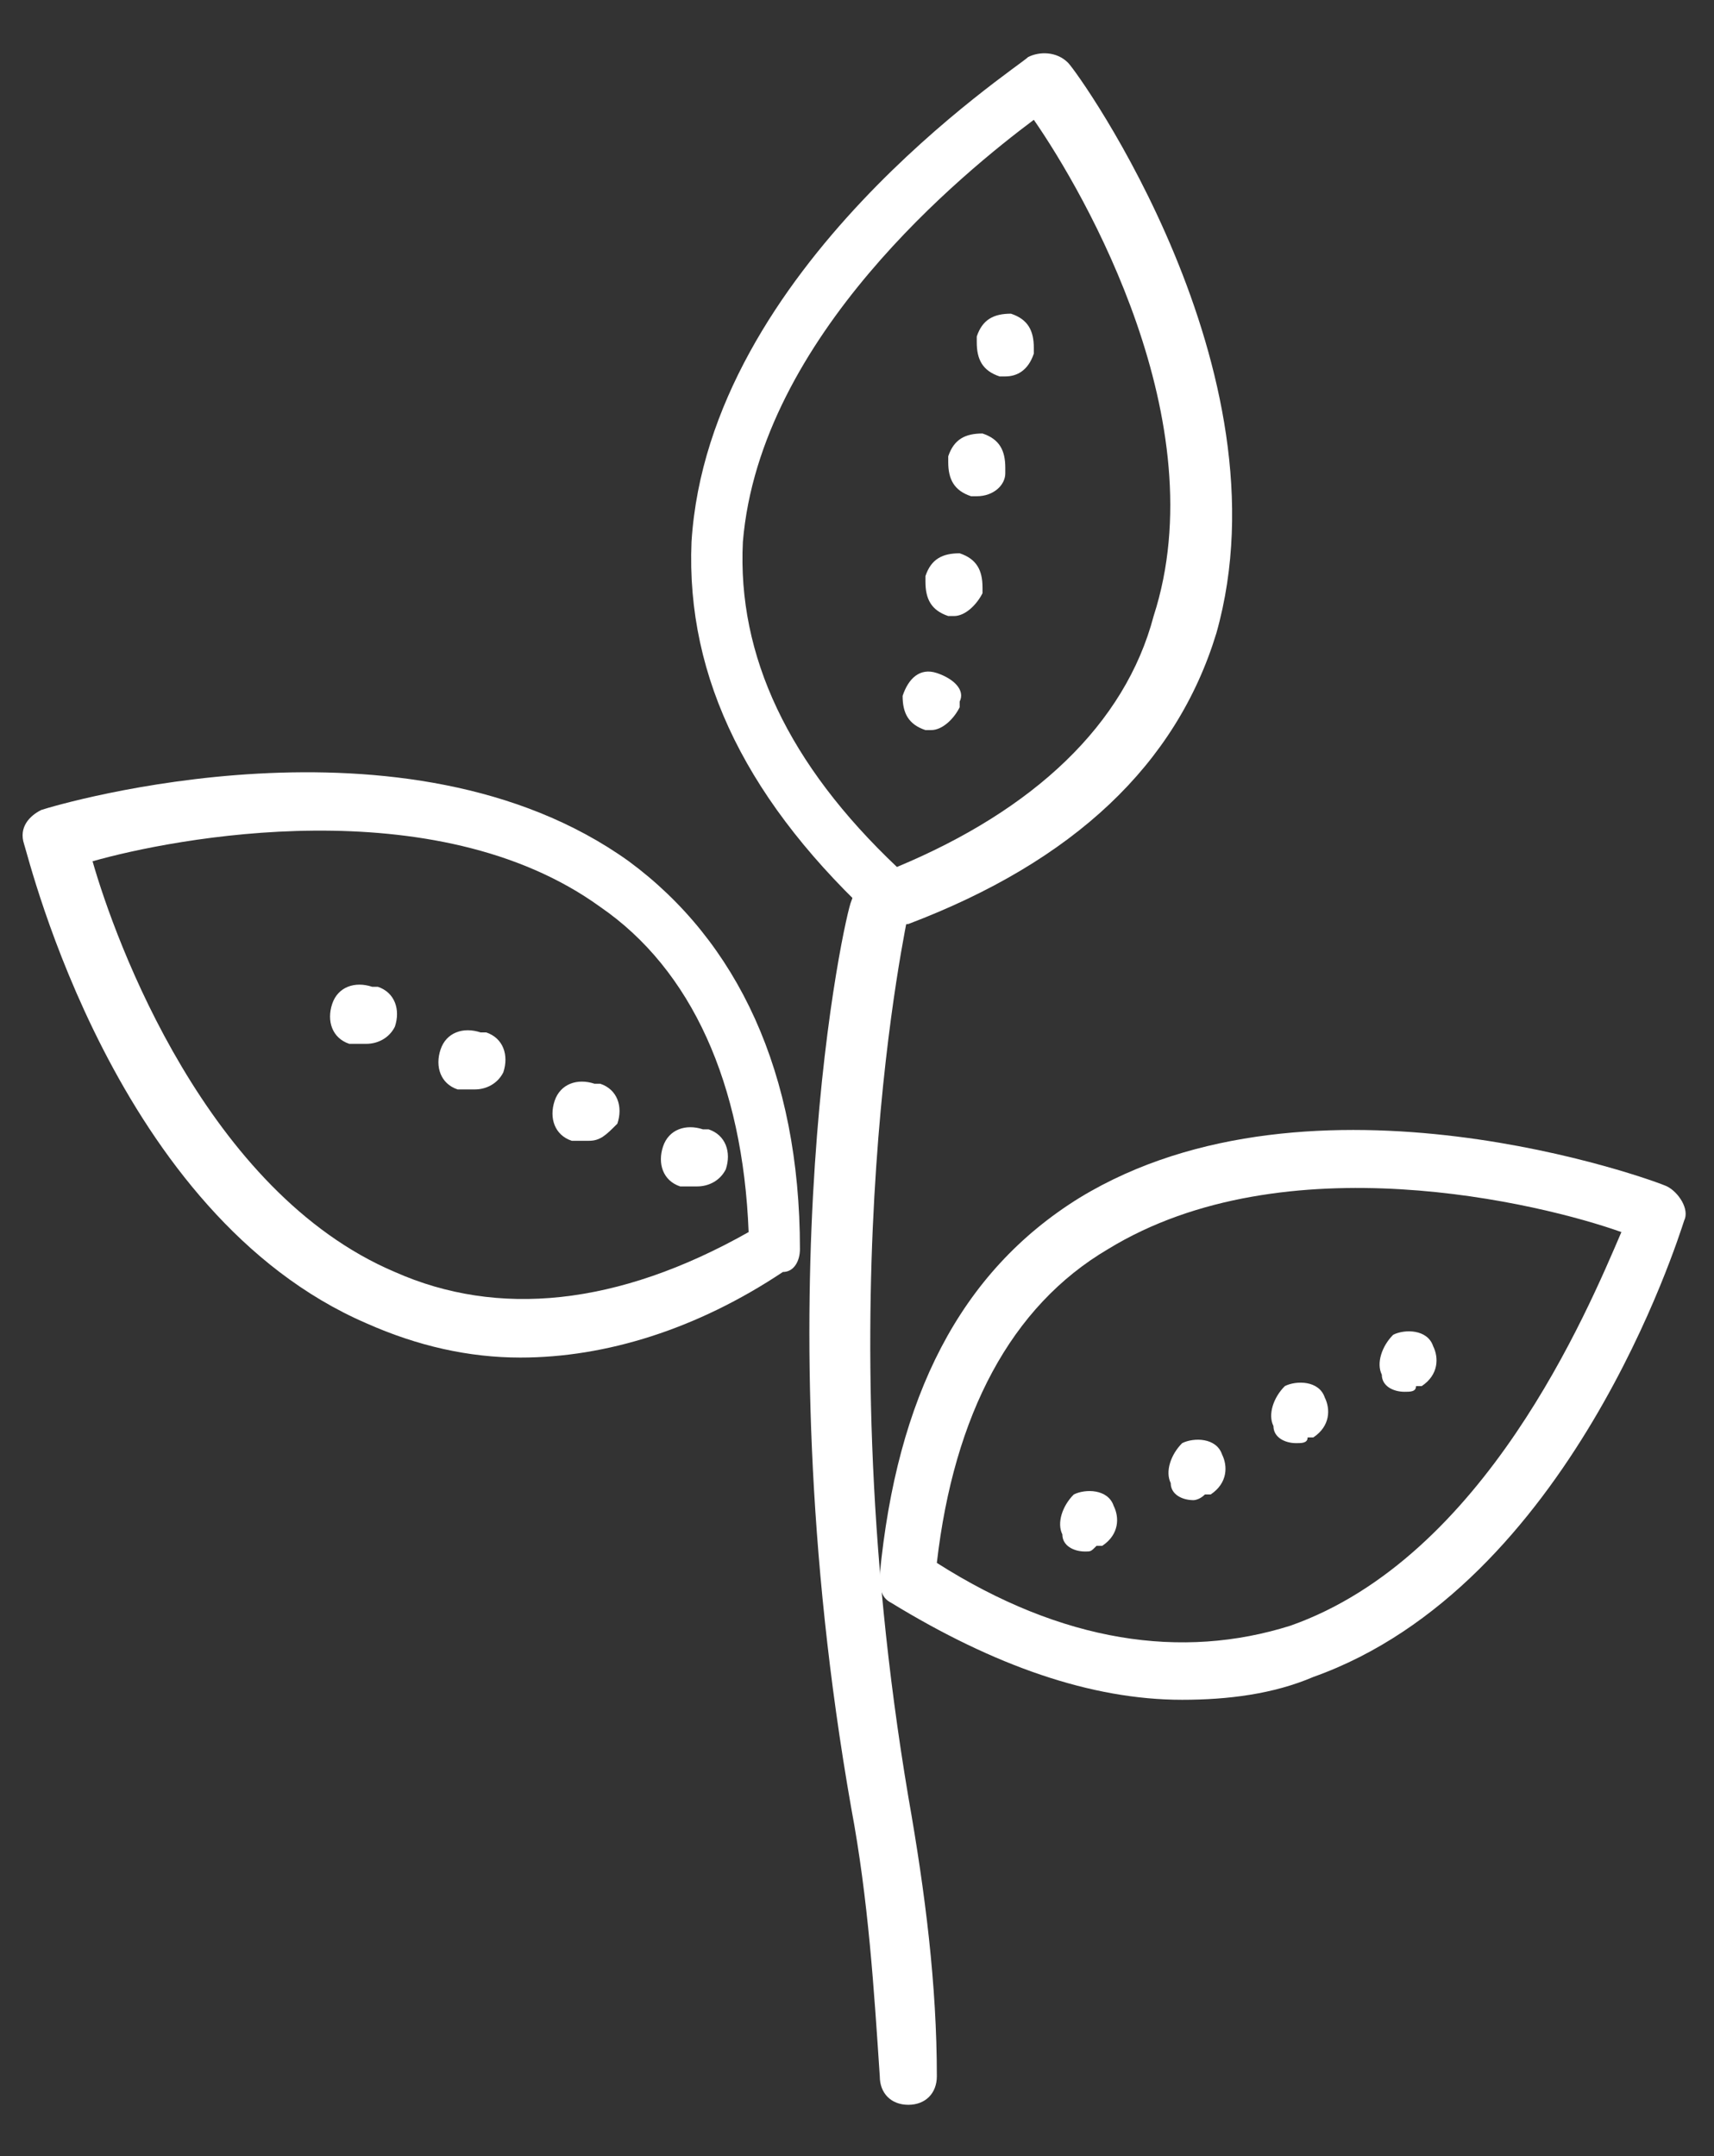
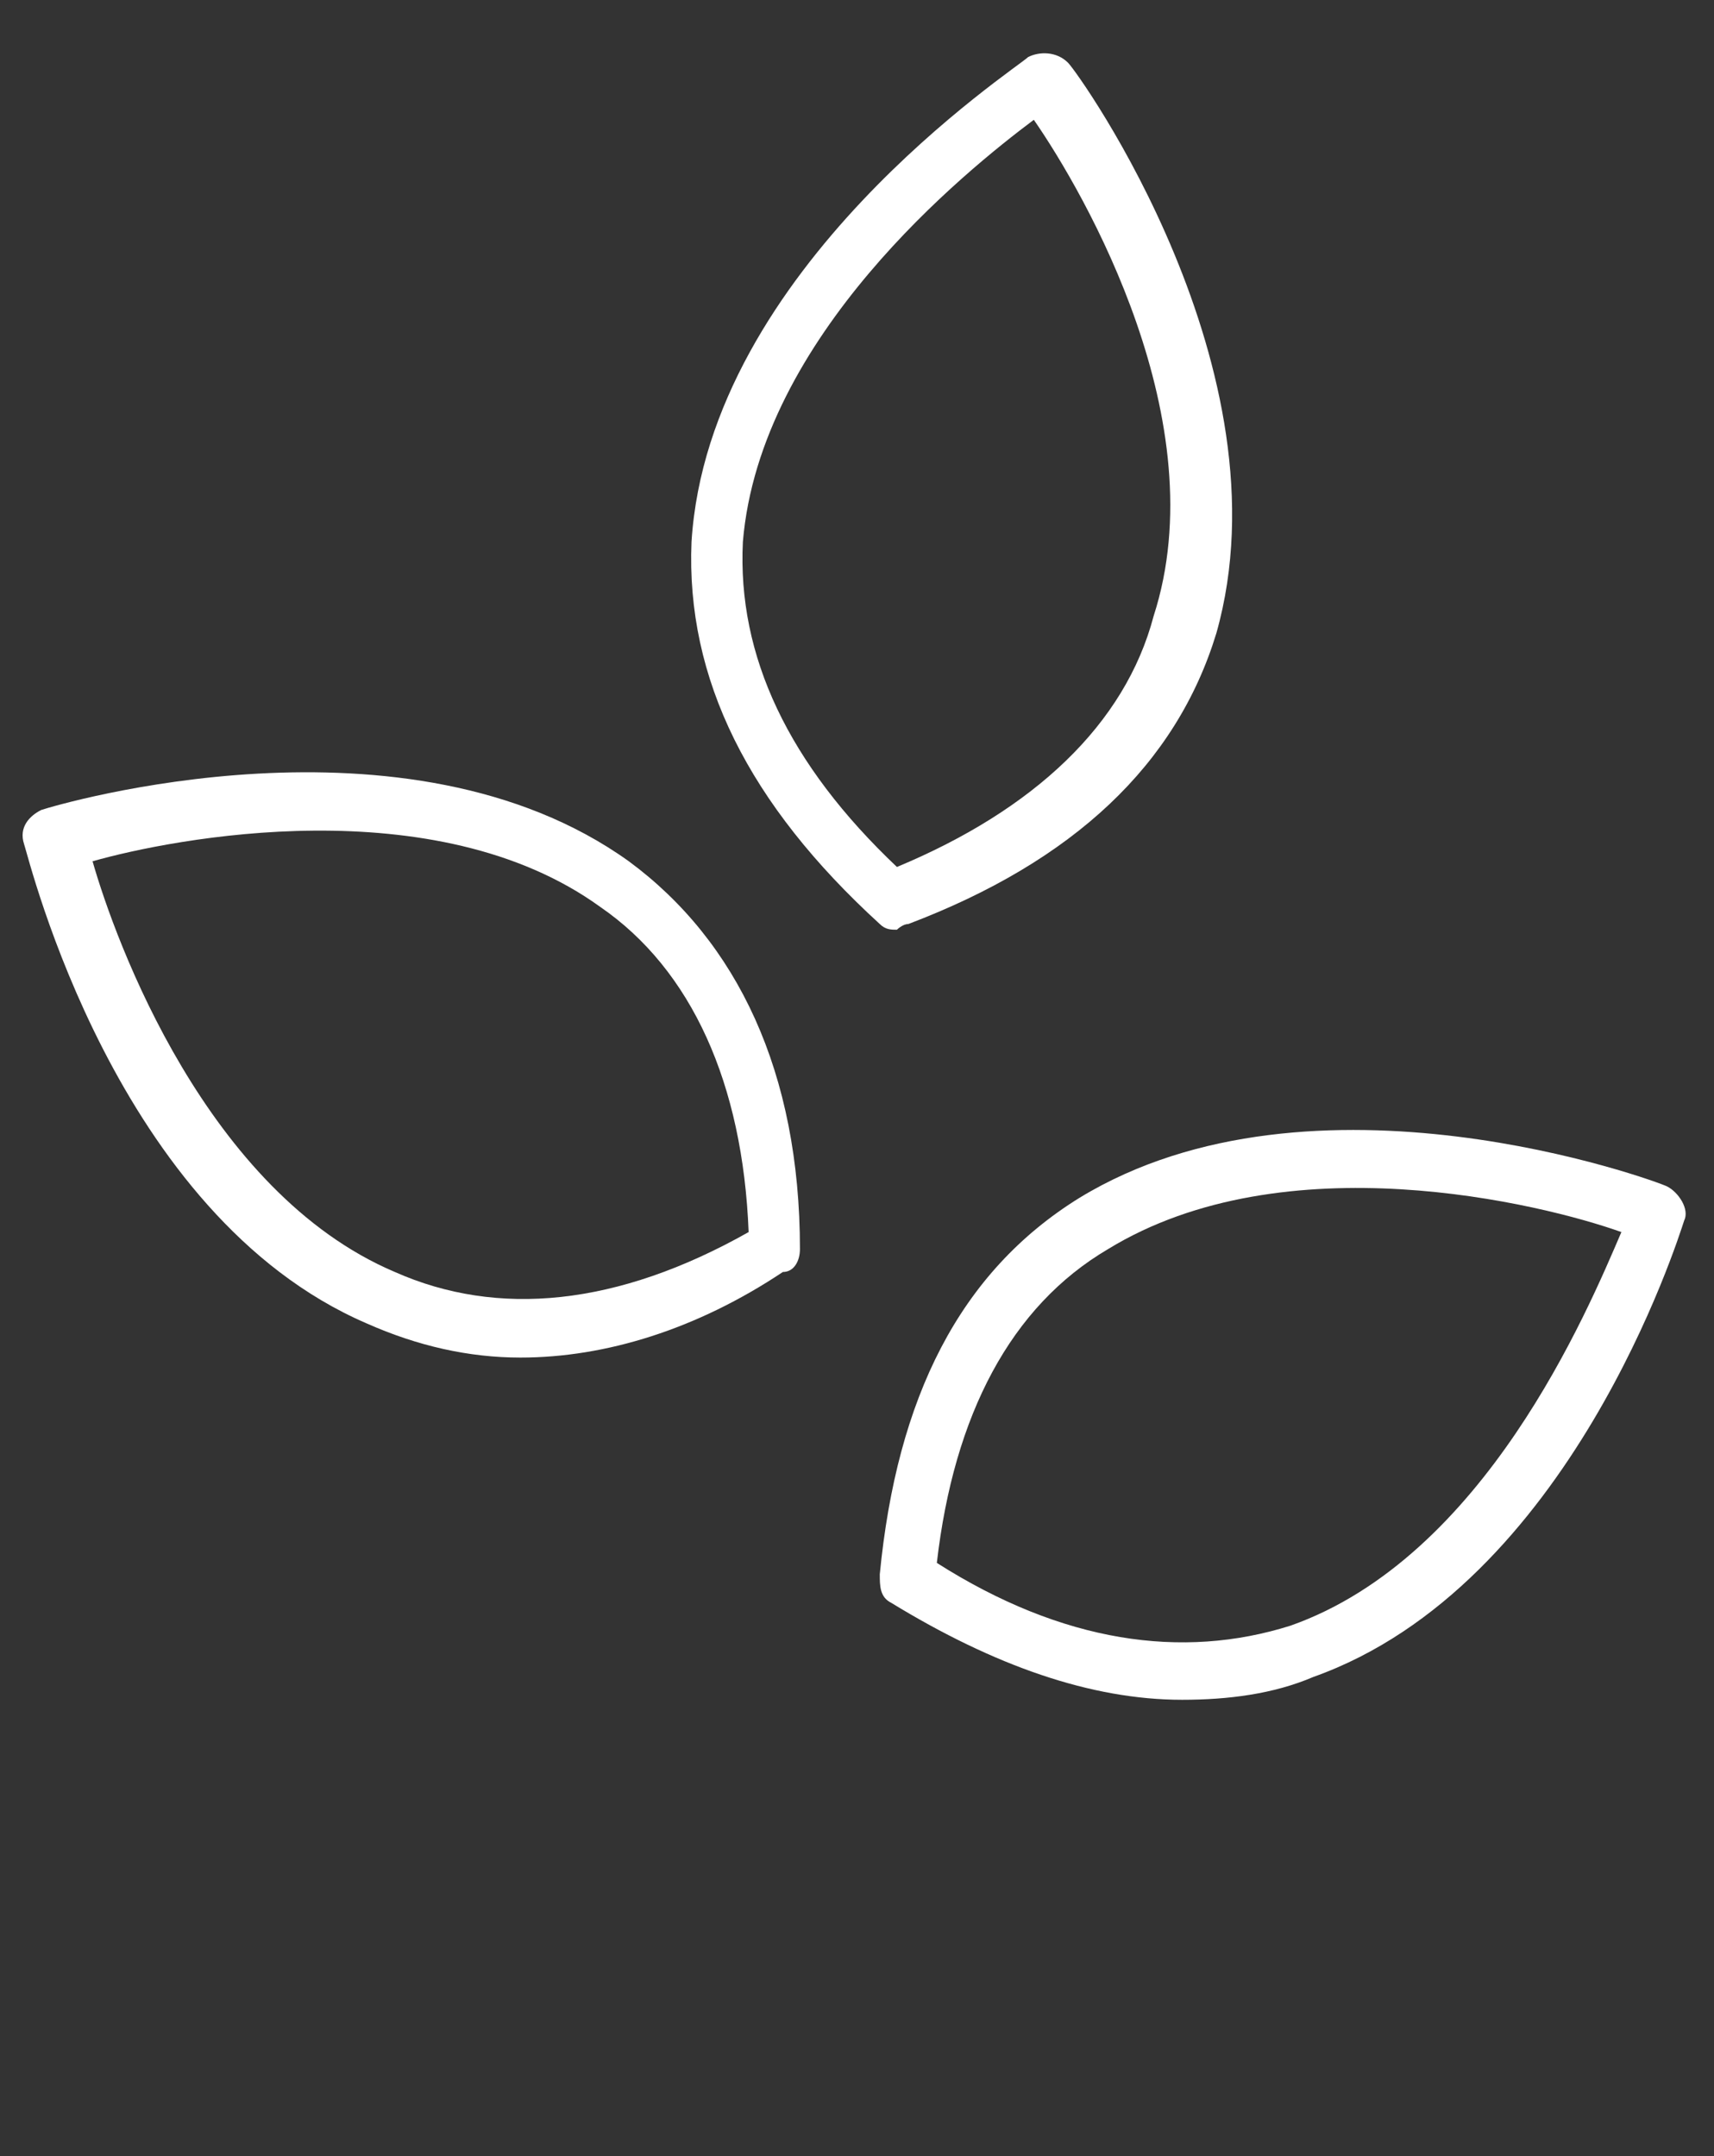
<svg xmlns="http://www.w3.org/2000/svg" width="31" height="39" viewBox="0 0 31 39" fill="none">
  <rect x="0" y="0" width="31" height="39" fill="#333333" stroke="none" />
-   <path d="M16.428 38.072C16.118 38.072 15.912 37.865 15.912 37.556C15.809 36.008 15.706 34.357 15.396 32.706C13.745 23.317 15.293 16.508 15.396 16.302C15.499 15.992 15.706 15.889 16.015 15.889C16.325 15.992 16.428 16.198 16.428 16.508C16.428 16.611 14.88 23.317 16.428 32.5C16.737 34.254 16.944 35.905 16.944 37.556C16.944 37.865 16.737 38.072 16.428 38.072Z" fill="white" />
  <path d="M16.222 16.817C16.119 16.817 16.015 16.817 15.912 16.714C13.539 14.547 12.404 12.278 12.507 9.801C12.817 4.849 18.388 1.238 18.595 1.032C18.801 0.928 19.111 0.928 19.317 1.135C19.523 1.341 23.341 6.706 22 11.452C21.277 13.825 19.42 15.579 16.428 16.714C16.325 16.714 16.222 16.817 16.222 16.817ZM18.698 2.167C17.46 3.095 13.745 6.087 13.436 9.801C13.333 11.865 14.261 13.825 16.222 15.682C18.698 14.651 20.349 13.103 20.865 11.143C22 7.635 19.627 3.508 18.698 2.167Z" fill="white" />
  <path d="M21.381 30.746C19.73 30.746 17.976 30.127 16.119 28.992C15.912 28.889 15.912 28.683 15.912 28.476C16.222 25.278 17.357 23.008 19.523 21.667C23.753 19.087 29.944 21.357 30.151 21.46C30.357 21.564 30.563 21.873 30.46 22.079C30.357 22.389 28.396 28.683 23.753 30.333C23.031 30.643 22.206 30.746 21.381 30.746ZM16.944 28.27C19.214 29.714 21.381 30.024 23.341 29.405C26.849 28.167 28.706 23.73 29.325 22.286C27.88 21.77 23.238 20.635 20.039 22.595C18.285 23.627 17.253 25.587 16.944 28.27Z" fill="white" />
  <path d="M9.412 24.556C8.484 24.556 7.555 24.349 6.627 23.936C2.087 21.976 0.539 15.579 0.436 15.27C0.333 14.96 0.54 14.754 0.746 14.651C1.055 14.548 7.349 12.691 11.373 15.579C13.333 17.024 14.468 19.397 14.468 22.595C14.468 22.802 14.365 23.008 14.159 23.008C12.611 24.04 10.96 24.556 9.412 24.556ZM1.674 15.579C2.087 17.024 3.738 21.564 7.142 23.008C9 23.833 11.166 23.627 13.54 22.286C13.436 19.603 12.508 17.54 10.857 16.405C7.865 14.238 3.119 15.167 1.674 15.579Z" fill="white" />
-   <path d="M16.841 13.206H16.738C16.428 13.103 16.325 12.896 16.325 12.587C16.428 12.277 16.634 12.071 16.944 12.174C17.253 12.277 17.46 12.484 17.357 12.69V12.793C17.254 13 17.047 13.206 16.841 13.206ZM17.254 11.143H17.15C16.841 11.039 16.738 10.833 16.738 10.523V10.42C16.841 10.111 17.047 10.008 17.357 10.008C17.666 10.111 17.77 10.317 17.77 10.627V10.73C17.666 10.936 17.46 11.143 17.254 11.143ZM17.666 8.976H17.563C17.253 8.873 17.15 8.666 17.15 8.357V8.254C17.254 7.944 17.46 7.841 17.77 7.841C18.079 7.944 18.182 8.15 18.182 8.46V8.563C18.182 8.769 17.976 8.976 17.666 8.976ZM18.182 6.809H18.079C17.769 6.706 17.666 6.5 17.666 6.19V6.087C17.769 5.777 17.976 5.674 18.285 5.674C18.595 5.777 18.698 5.984 18.698 6.293V6.396C18.595 6.706 18.389 6.809 18.182 6.809Z" fill="white" />
-   <path d="M19.627 28.064C19.42 28.064 19.214 27.961 19.214 27.754C19.111 27.548 19.214 27.238 19.421 27.032C19.627 26.929 20.039 26.929 20.142 27.238C20.246 27.445 20.246 27.754 19.936 27.961H19.833C19.73 28.064 19.73 28.064 19.627 28.064ZM21.587 27.135C21.381 27.135 21.174 27.032 21.174 26.826C21.071 26.619 21.174 26.31 21.381 26.104C21.587 26 22 26 22.103 26.31C22.206 26.516 22.206 26.826 21.897 27.032H21.793C21.69 27.135 21.587 27.135 21.587 27.135ZM23.444 26.104C23.238 26.104 23.032 26 23.032 25.794C22.928 25.587 23.031 25.278 23.238 25.072C23.444 24.968 23.857 24.968 23.96 25.278C24.063 25.484 24.063 25.794 23.754 26H23.65C23.65 26.103 23.547 26.104 23.444 26.104ZM25.404 25.175C25.198 25.175 24.992 25.072 24.992 24.865C24.889 24.659 24.992 24.349 25.198 24.143C25.404 24.04 25.817 24.04 25.92 24.349C26.023 24.556 26.023 24.865 25.714 25.072H25.611C25.611 25.175 25.508 25.175 25.404 25.175Z" fill="white" />
-   <path d="M12.611 21.46C12.508 21.46 12.507 21.46 12.404 21.46H12.301C11.991 21.357 11.889 21.047 11.992 20.738C12.095 20.428 12.405 20.325 12.714 20.428H12.817C13.126 20.532 13.23 20.841 13.127 21.151C13.024 21.357 12.817 21.46 12.611 21.46ZM10.651 20.635C10.547 20.635 10.547 20.635 10.444 20.635H10.341C10.031 20.532 9.928 20.222 10.031 19.913C10.135 19.603 10.444 19.5 10.753 19.603H10.857C11.166 19.706 11.27 20.016 11.166 20.325C10.96 20.532 10.857 20.635 10.651 20.635ZM8.587 19.706C8.484 19.706 8.484 19.706 8.381 19.706H8.277C7.968 19.603 7.865 19.293 7.968 18.984C8.071 18.674 8.38 18.571 8.69 18.674H8.793C9.103 18.778 9.206 19.087 9.103 19.397C9 19.603 8.793 19.706 8.587 19.706ZM6.626 18.881C6.523 18.881 6.523 18.881 6.42 18.881H6.317C6.008 18.778 5.905 18.468 6.008 18.159C6.111 17.849 6.42 17.746 6.73 17.849H6.833C7.142 17.952 7.245 18.262 7.142 18.571C7.039 18.777 6.833 18.881 6.626 18.881Z" fill="white" />
</svg>